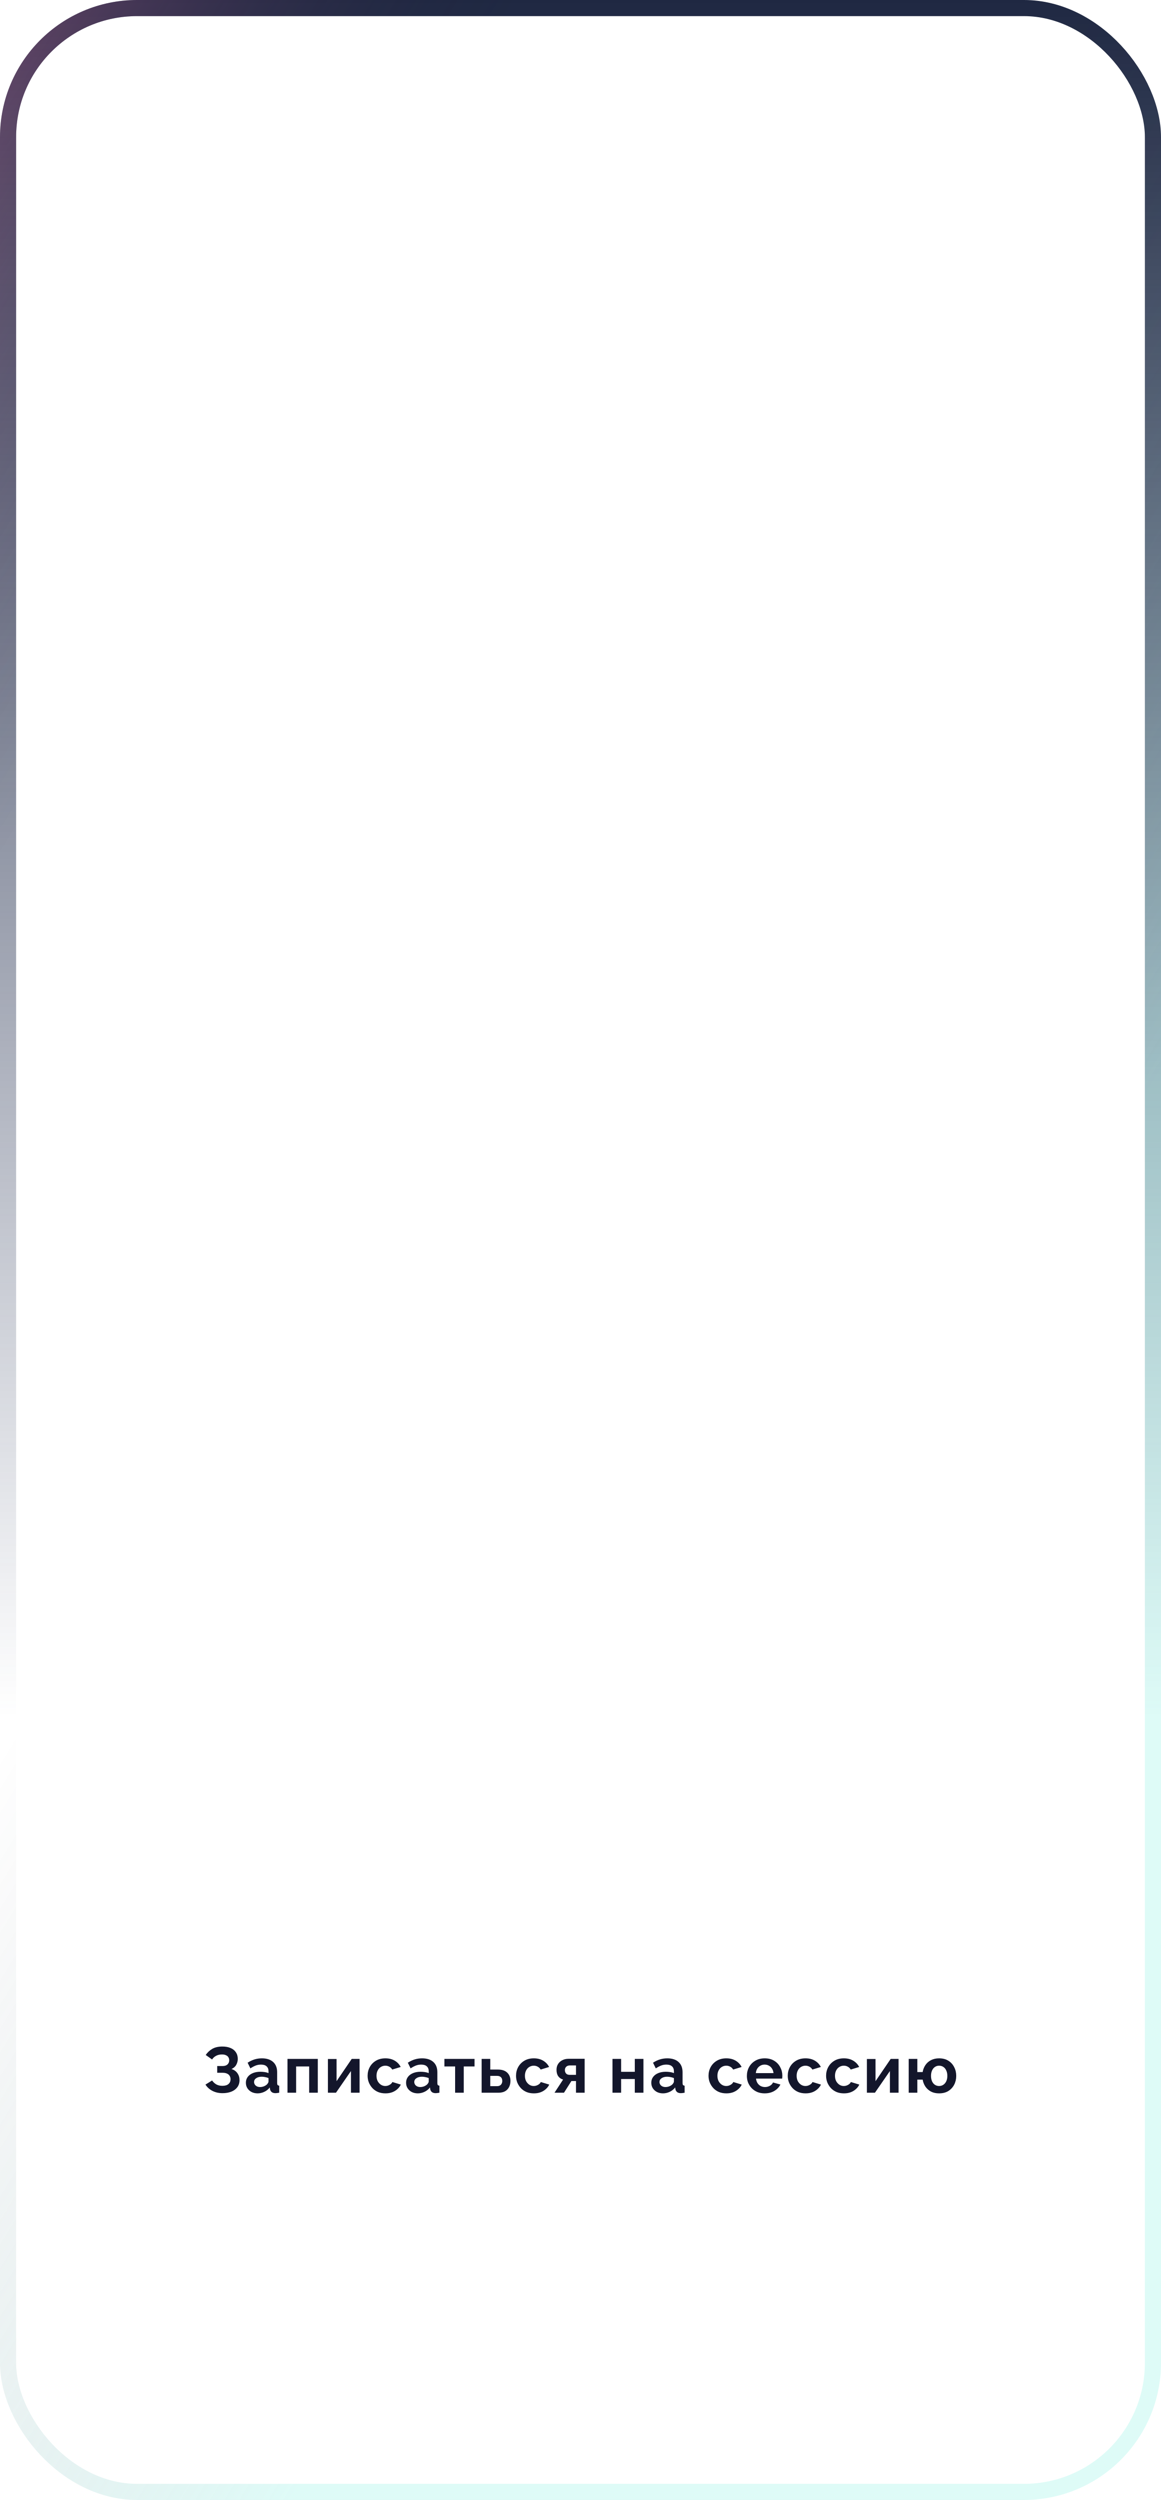
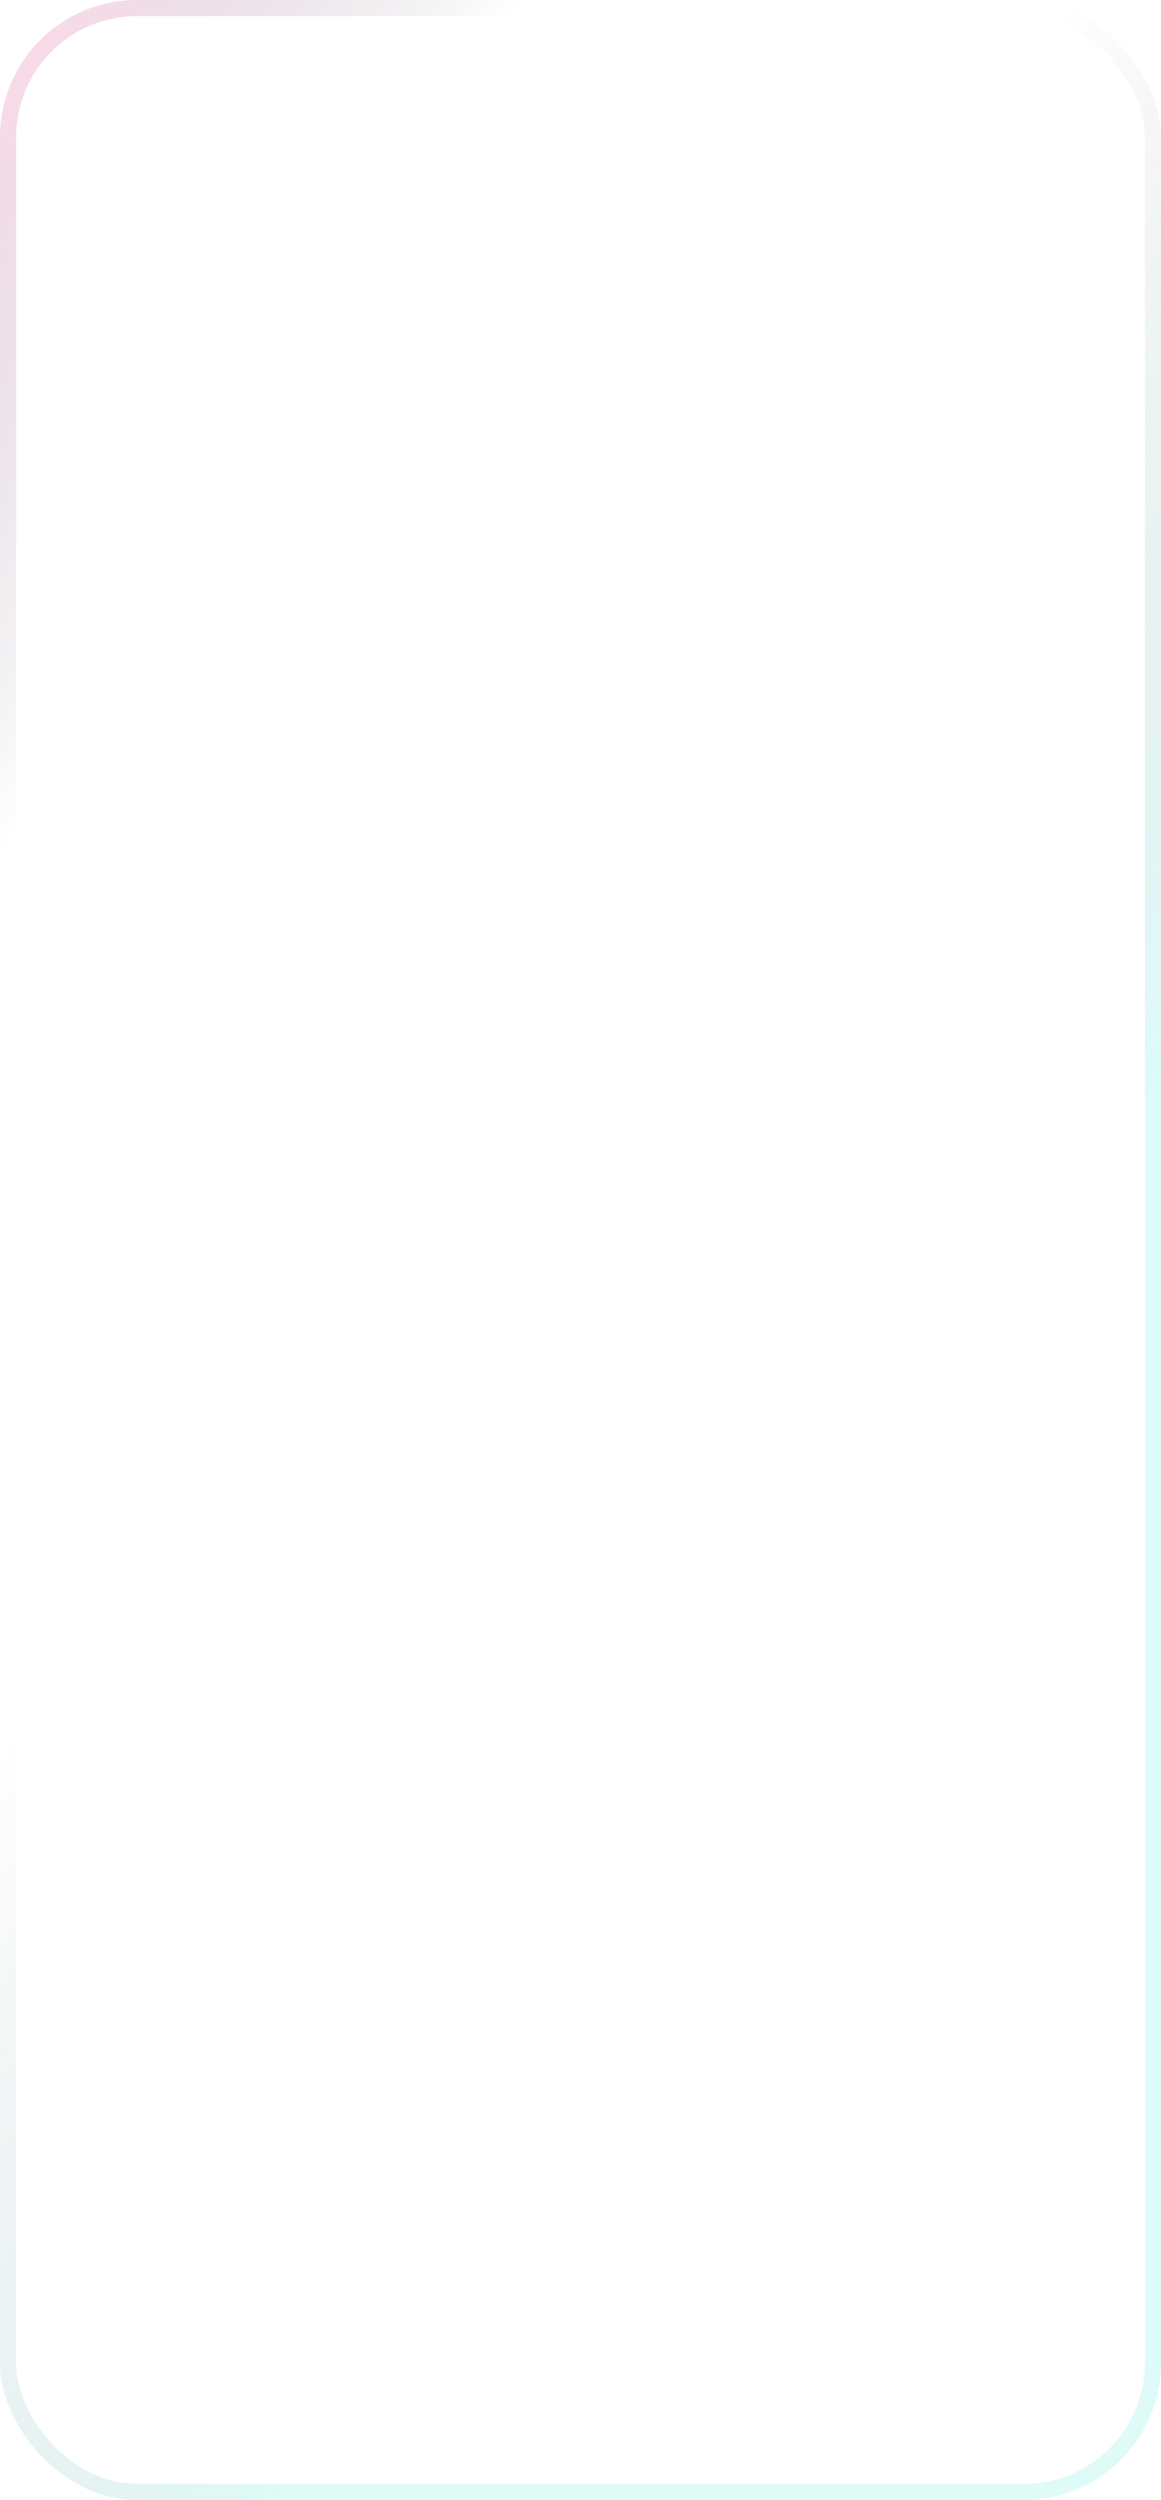
<svg xmlns="http://www.w3.org/2000/svg" width="288" height="620" viewBox="0 0 288 620" fill="none">
-   <rect x="2" y="2" width="284" height="616" rx="32" stroke="url(#paint0_linear_2_8240)" stroke-width="4" />
  <rect x="2" y="2" width="284" height="616" rx="32" stroke="url(#paint1_linear_2_8240)" stroke-width="4" />
-   <path d="M55.208 519.112C54.28 519.112 53.448 518.925 52.712 518.552C51.976 518.179 51.395 517.656 50.968 516.984L52.616 515.96C52.883 516.365 53.229 516.691 53.656 516.936C54.083 517.171 54.584 517.288 55.16 517.288C55.843 517.288 56.349 517.139 56.68 516.84C57.021 516.541 57.192 516.147 57.192 515.656C57.192 515.336 57.117 515.059 56.968 514.824C56.829 514.579 56.616 514.392 56.328 514.264C56.04 514.125 55.677 514.056 55.24 514.056H53.88V512.376H55.256C55.597 512.376 55.885 512.317 56.12 512.2C56.365 512.072 56.547 511.901 56.664 511.688C56.792 511.475 56.856 511.229 56.856 510.952C56.856 510.664 56.787 510.413 56.648 510.2C56.52 509.987 56.323 509.821 56.056 509.704C55.8 509.576 55.469 509.512 55.064 509.512C54.488 509.512 53.992 509.629 53.576 509.864C53.16 510.088 52.84 510.387 52.616 510.76L51.032 509.64C51.459 509.011 52.003 508.504 52.664 508.12C53.336 507.736 54.168 507.544 55.16 507.544C55.949 507.544 56.627 507.667 57.192 507.912C57.757 508.147 58.195 508.493 58.504 508.952C58.824 509.411 58.984 509.965 58.984 510.616C58.984 511.139 58.856 511.629 58.6 512.088C58.355 512.536 57.96 512.883 57.416 513.128C58.056 513.32 58.547 513.661 58.888 514.152C59.24 514.643 59.416 515.213 59.416 515.864C59.416 516.568 59.229 517.165 58.856 517.656C58.493 518.136 57.997 518.499 57.368 518.744C56.739 518.989 56.019 519.112 55.208 519.112ZM60.992 516.52C60.992 515.976 61.141 515.501 61.44 515.096C61.749 514.68 62.176 514.36 62.72 514.136C63.264 513.912 63.888 513.8 64.592 513.8C64.944 513.8 65.301 513.827 65.664 513.88C66.026 513.933 66.341 514.019 66.608 514.136V513.688C66.608 513.155 66.448 512.744 66.128 512.456C65.818 512.168 65.354 512.024 64.736 512.024C64.277 512.024 63.84 512.104 63.424 512.264C63.008 512.424 62.57 512.659 62.112 512.968L61.424 511.56C61.978 511.197 62.544 510.925 63.12 510.744C63.706 510.563 64.32 510.472 64.96 510.472C66.154 510.472 67.082 510.771 67.744 511.368C68.416 511.965 68.752 512.819 68.752 513.928V516.6C68.752 516.824 68.789 516.984 68.864 517.08C68.949 517.176 69.082 517.235 69.264 517.256V519C69.072 519.032 68.896 519.059 68.736 519.08C68.586 519.101 68.458 519.112 68.352 519.112C67.925 519.112 67.6 519.016 67.376 518.824C67.162 518.632 67.029 518.397 66.976 518.12L66.928 517.688C66.565 518.157 66.112 518.52 65.568 518.776C65.024 519.032 64.469 519.16 63.904 519.16C63.349 519.16 62.848 519.048 62.4 518.824C61.962 518.589 61.616 518.275 61.36 517.88C61.114 517.475 60.992 517.021 60.992 516.52ZM66.208 516.952C66.325 516.824 66.421 516.696 66.496 516.568C66.57 516.44 66.608 516.323 66.608 516.216V515.368C66.352 515.261 66.074 515.181 65.776 515.128C65.477 515.064 65.194 515.032 64.928 515.032C64.373 515.032 63.914 515.155 63.552 515.4C63.2 515.635 63.024 515.949 63.024 516.344C63.024 516.557 63.082 516.76 63.2 516.952C63.317 517.144 63.488 517.299 63.712 517.416C63.936 517.533 64.202 517.592 64.512 517.592C64.832 517.592 65.146 517.533 65.456 517.416C65.765 517.288 66.016 517.133 66.208 516.952ZM71.315 519V510.616H78.835V519H76.691V512.488H73.459V519H71.315ZM81.344 519V510.632H83.488V516.136L87.248 510.616H89.2V519H87.056V513.624L83.344 519H81.344ZM95.62 519.16C94.938 519.16 94.324 519.048 93.78 518.824C93.236 518.589 92.772 518.269 92.388 517.864C92.004 517.448 91.706 516.979 91.492 516.456C91.29 515.933 91.188 515.384 91.188 514.808C91.188 514.019 91.364 513.299 91.716 512.648C92.079 511.987 92.591 511.459 93.252 511.064C93.914 510.669 94.698 510.472 95.604 510.472C96.511 510.472 97.29 510.669 97.94 511.064C98.591 511.459 99.076 511.976 99.396 512.616L97.3 513.256C97.119 512.947 96.879 512.712 96.58 512.552C96.282 512.381 95.951 512.296 95.588 512.296C95.183 512.296 94.81 512.403 94.468 512.616C94.138 512.819 93.876 513.112 93.684 513.496C93.492 513.869 93.396 514.307 93.396 514.808C93.396 515.299 93.492 515.736 93.684 516.12C93.887 516.493 94.154 516.792 94.484 517.016C94.815 517.229 95.183 517.336 95.588 517.336C95.844 517.336 96.084 517.293 96.308 517.208C96.543 517.123 96.751 517.005 96.932 516.856C97.114 516.707 97.247 516.536 97.332 516.344L99.428 516.984C99.236 517.4 98.954 517.773 98.58 518.104C98.218 518.435 97.786 518.696 97.284 518.888C96.794 519.069 96.239 519.16 95.62 519.16ZM100.732 516.52C100.732 515.976 100.881 515.501 101.18 515.096C101.489 514.68 101.916 514.36 102.46 514.136C103.004 513.912 103.628 513.8 104.332 513.8C104.684 513.8 105.041 513.827 105.404 513.88C105.766 513.933 106.081 514.019 106.348 514.136V513.688C106.348 513.155 106.188 512.744 105.868 512.456C105.558 512.168 105.094 512.024 104.476 512.024C104.017 512.024 103.58 512.104 103.164 512.264C102.748 512.424 102.31 512.659 101.852 512.968L101.164 511.56C101.718 511.197 102.284 510.925 102.86 510.744C103.446 510.563 104.06 510.472 104.7 510.472C105.894 510.472 106.822 510.771 107.484 511.368C108.156 511.965 108.492 512.819 108.492 513.928V516.6C108.492 516.824 108.529 516.984 108.604 517.08C108.689 517.176 108.822 517.235 109.004 517.256V519C108.812 519.032 108.636 519.059 108.476 519.08C108.326 519.101 108.198 519.112 108.092 519.112C107.665 519.112 107.34 519.016 107.116 518.824C106.902 518.632 106.769 518.397 106.716 518.12L106.668 517.688C106.305 518.157 105.852 518.52 105.308 518.776C104.764 519.032 104.209 519.16 103.644 519.16C103.089 519.16 102.588 519.048 102.14 518.824C101.702 518.589 101.356 518.275 101.1 517.88C100.854 517.475 100.732 517.021 100.732 516.52ZM105.948 516.952C106.065 516.824 106.161 516.696 106.236 516.568C106.31 516.44 106.348 516.323 106.348 516.216V515.368C106.092 515.261 105.814 515.181 105.516 515.128C105.217 515.064 104.934 515.032 104.668 515.032C104.113 515.032 103.654 515.155 103.292 515.4C102.94 515.635 102.764 515.949 102.764 516.344C102.764 516.557 102.822 516.76 102.94 516.952C103.057 517.144 103.228 517.299 103.452 517.416C103.676 517.533 103.942 517.592 104.252 517.592C104.572 517.592 104.886 517.533 105.196 517.416C105.505 517.288 105.756 517.133 105.948 516.952ZM112.897 519V512.488H110.241V510.616H117.713V512.488H115.041V519H112.897ZM119.474 519V510.616H121.618V513.256H123.522C124.525 513.256 125.293 513.512 125.826 514.024C126.36 514.536 126.626 515.213 126.626 516.056C126.626 516.621 126.514 517.128 126.29 517.576C126.066 518.024 125.736 518.376 125.298 518.632C124.861 518.877 124.317 519 123.666 519H119.474ZM121.618 517.368H123.33C123.618 517.368 123.853 517.309 124.034 517.192C124.226 517.075 124.365 516.92 124.45 516.728C124.546 516.536 124.594 516.317 124.594 516.072C124.594 515.837 124.552 515.629 124.466 515.448C124.381 515.256 124.242 515.107 124.05 515C123.869 514.883 123.624 514.824 123.314 514.824H121.618V517.368ZM132.438 519.16C131.756 519.16 131.142 519.048 130.598 518.824C130.054 518.589 129.59 518.269 129.206 517.864C128.822 517.448 128.524 516.979 128.31 516.456C128.108 515.933 128.006 515.384 128.006 514.808C128.006 514.019 128.182 513.299 128.534 512.648C128.897 511.987 129.409 511.459 130.07 511.064C130.732 510.669 131.516 510.472 132.422 510.472C133.329 510.472 134.108 510.669 134.758 511.064C135.409 511.459 135.894 511.976 136.214 512.616L134.118 513.256C133.937 512.947 133.697 512.712 133.398 512.552C133.1 512.381 132.769 512.296 132.406 512.296C132.001 512.296 131.628 512.403 131.286 512.616C130.956 512.819 130.694 513.112 130.502 513.496C130.31 513.869 130.214 514.307 130.214 514.808C130.214 515.299 130.31 515.736 130.502 516.12C130.705 516.493 130.972 516.792 131.302 517.016C131.633 517.229 132.001 517.336 132.406 517.336C132.662 517.336 132.902 517.293 133.126 517.208C133.361 517.123 133.569 517.005 133.75 516.856C133.932 516.707 134.065 516.536 134.15 516.344L136.246 516.984C136.054 517.4 135.772 517.773 135.398 518.104C135.036 518.435 134.604 518.696 134.102 518.888C133.612 519.069 133.057 519.16 132.438 519.16ZM137.553 519L139.681 515.736C139.179 515.597 138.779 515.325 138.481 514.92C138.193 514.515 138.049 513.981 138.049 513.32C138.049 512.765 138.177 512.285 138.433 511.88C138.689 511.475 139.041 511.16 139.489 510.936C139.937 510.701 140.454 510.584 141.041 510.584H145.025V519H142.881V516.104H141.745L139.905 519H137.553ZM141.297 514.568H142.881V512.232H141.377C140.993 512.232 140.689 512.339 140.465 512.552C140.241 512.765 140.129 513.043 140.129 513.384C140.129 513.725 140.225 514.008 140.417 514.232C140.619 514.456 140.913 514.568 141.297 514.568ZM151.933 519V510.616H154.077V513.816H157.469V510.616H159.613V519H157.469V515.608H154.077V519H151.933ZM161.558 516.52C161.558 515.976 161.707 515.501 162.006 515.096C162.315 514.68 162.742 514.36 163.286 514.136C163.83 513.912 164.454 513.8 165.158 513.8C165.51 513.8 165.867 513.827 166.23 513.88C166.592 513.933 166.907 514.019 167.174 514.136V513.688C167.174 513.155 167.014 512.744 166.694 512.456C166.384 512.168 165.92 512.024 165.302 512.024C164.843 512.024 164.406 512.104 163.99 512.264C163.574 512.424 163.136 512.659 162.678 512.968L161.99 511.56C162.544 511.197 163.11 510.925 163.686 510.744C164.272 510.563 164.886 510.472 165.526 510.472C166.72 510.472 167.648 510.771 168.31 511.368C168.982 511.965 169.318 512.819 169.318 513.928V516.6C169.318 516.824 169.355 516.984 169.43 517.08C169.515 517.176 169.648 517.235 169.83 517.256V519C169.638 519.032 169.462 519.059 169.302 519.08C169.152 519.101 169.024 519.112 168.918 519.112C168.491 519.112 168.166 519.016 167.942 518.824C167.728 518.632 167.595 518.397 167.542 518.12L167.494 517.688C167.131 518.157 166.678 518.52 166.134 518.776C165.59 519.032 165.035 519.16 164.47 519.16C163.915 519.16 163.414 519.048 162.966 518.824C162.528 518.589 162.182 518.275 161.926 517.88C161.68 517.475 161.558 517.021 161.558 516.52ZM166.774 516.952C166.891 516.824 166.987 516.696 167.062 516.568C167.136 516.44 167.174 516.323 167.174 516.216V515.368C166.918 515.261 166.64 515.181 166.342 515.128C166.043 515.064 165.76 515.032 165.494 515.032C164.939 515.032 164.48 515.155 164.118 515.4C163.766 515.635 163.59 515.949 163.59 516.344C163.59 516.557 163.648 516.76 163.766 516.952C163.883 517.144 164.054 517.299 164.278 517.416C164.502 517.533 164.768 517.592 165.078 517.592C165.398 517.592 165.712 517.533 166.022 517.416C166.331 517.288 166.582 517.133 166.774 516.952ZM180.189 519.16C179.506 519.16 178.893 519.048 178.349 518.824C177.805 518.589 177.341 518.269 176.957 517.864C176.573 517.448 176.274 516.979 176.061 516.456C175.858 515.933 175.757 515.384 175.757 514.808C175.757 514.019 175.933 513.299 176.285 512.648C176.648 511.987 177.16 511.459 177.821 511.064C178.482 510.669 179.266 510.472 180.173 510.472C181.08 510.472 181.858 510.669 182.509 511.064C183.16 511.459 183.645 511.976 183.965 512.616L181.869 513.256C181.688 512.947 181.448 512.712 181.149 512.552C180.85 512.381 180.52 512.296 180.157 512.296C179.752 512.296 179.378 512.403 179.037 512.616C178.706 512.819 178.445 513.112 178.253 513.496C178.061 513.869 177.965 514.307 177.965 514.808C177.965 515.299 178.061 515.736 178.253 516.12C178.456 516.493 178.722 516.792 179.053 517.016C179.384 517.229 179.752 517.336 180.157 517.336C180.413 517.336 180.653 517.293 180.877 517.208C181.112 517.123 181.32 517.005 181.501 516.856C181.682 516.707 181.816 516.536 181.901 516.344L183.997 516.984C183.805 517.4 183.522 517.773 183.149 518.104C182.786 518.435 182.354 518.696 181.853 518.888C181.362 519.069 180.808 519.16 180.189 519.16ZM189.686 519.16C189.014 519.16 188.406 519.048 187.862 518.824C187.318 518.589 186.854 518.275 186.47 517.88C186.086 517.475 185.788 517.016 185.574 516.504C185.372 515.981 185.27 515.432 185.27 514.856C185.27 514.056 185.446 513.325 185.798 512.664C186.161 512.003 186.673 511.475 187.334 511.08C188.006 510.675 188.796 510.472 189.702 510.472C190.62 510.472 191.404 510.675 192.054 511.08C192.705 511.475 193.201 512.003 193.542 512.664C193.894 513.315 194.07 514.019 194.07 514.776C194.07 514.904 194.065 515.037 194.054 515.176C194.044 515.304 194.033 515.411 194.022 515.496H187.542C187.585 515.923 187.708 516.296 187.91 516.616C188.124 516.936 188.39 517.181 188.71 517.352C189.041 517.512 189.393 517.592 189.766 517.592C190.193 517.592 190.593 517.491 190.966 517.288C191.35 517.075 191.612 516.797 191.75 516.456L193.59 516.968C193.388 517.395 193.094 517.773 192.71 518.104C192.337 518.435 191.894 518.696 191.382 518.888C190.87 519.069 190.305 519.16 189.686 519.16ZM187.494 514.136H191.878C191.836 513.709 191.713 513.341 191.51 513.032C191.318 512.712 191.062 512.467 190.742 512.296C190.422 512.115 190.065 512.024 189.67 512.024C189.286 512.024 188.934 512.115 188.614 512.296C188.305 512.467 188.049 512.712 187.846 513.032C187.654 513.341 187.537 513.709 187.494 514.136ZM199.84 519.16C199.158 519.16 198.544 519.048 198 518.824C197.456 518.589 196.992 518.269 196.608 517.864C196.224 517.448 195.926 516.979 195.712 516.456C195.51 515.933 195.408 515.384 195.408 514.808C195.408 514.019 195.584 513.299 195.936 512.648C196.299 511.987 196.811 511.459 197.472 511.064C198.134 510.669 198.918 510.472 199.824 510.472C200.731 510.472 201.51 510.669 202.16 511.064C202.811 511.459 203.296 511.976 203.616 512.616L201.52 513.256C201.339 512.947 201.099 512.712 200.8 512.552C200.502 512.381 200.171 512.296 199.808 512.296C199.403 512.296 199.03 512.403 198.688 512.616C198.358 512.819 198.096 513.112 197.904 513.496C197.712 513.869 197.616 514.307 197.616 514.808C197.616 515.299 197.712 515.736 197.904 516.12C198.107 516.493 198.374 516.792 198.704 517.016C199.035 517.229 199.403 517.336 199.808 517.336C200.064 517.336 200.304 517.293 200.528 517.208C200.763 517.123 200.971 517.005 201.152 516.856C201.334 516.707 201.467 516.536 201.552 516.344L203.648 516.984C203.456 517.4 203.174 517.773 202.8 518.104C202.438 518.435 202.006 518.696 201.504 518.888C201.014 519.069 200.459 519.16 199.84 519.16ZM209.353 519.16C208.671 519.16 208.057 519.048 207.513 518.824C206.969 518.589 206.505 518.269 206.121 517.864C205.737 517.448 205.439 516.979 205.225 516.456C205.023 515.933 204.921 515.384 204.921 514.808C204.921 514.019 205.097 513.299 205.449 512.648C205.812 511.987 206.324 511.459 206.985 511.064C207.647 510.669 208.431 510.472 209.337 510.472C210.244 510.472 211.023 510.669 211.673 511.064C212.324 511.459 212.809 511.976 213.129 512.616L211.033 513.256C210.852 512.947 210.612 512.712 210.313 512.552C210.015 512.381 209.684 512.296 209.321 512.296C208.916 512.296 208.543 512.403 208.201 512.616C207.871 512.819 207.609 513.112 207.417 513.496C207.225 513.869 207.129 514.307 207.129 514.808C207.129 515.299 207.225 515.736 207.417 516.12C207.62 516.493 207.887 516.792 208.217 517.016C208.548 517.229 208.916 517.336 209.321 517.336C209.577 517.336 209.817 517.293 210.041 517.208C210.276 517.123 210.484 517.005 210.665 516.856C210.847 516.707 210.98 516.536 211.065 516.344L213.161 516.984C212.969 517.4 212.687 517.773 212.313 518.104C211.951 518.435 211.519 518.696 211.017 518.888C210.527 519.069 209.972 519.16 209.353 519.16ZM215.041 519V510.632H217.185V516.136L220.945 510.616H222.897V519H220.753V513.624L217.041 519H215.041ZM232.949 519.16C232.192 519.16 231.531 519.016 230.965 518.728C230.4 518.429 229.936 518.024 229.573 517.512C229.221 516.989 228.987 516.403 228.869 515.752H227.557V519H225.413V510.616H227.557V513.88H228.869C228.987 513.219 229.221 512.632 229.573 512.12C229.936 511.597 230.405 511.192 230.981 510.904C231.557 510.616 232.213 510.472 232.949 510.472C233.856 510.472 234.624 510.669 235.253 511.064C235.883 511.459 236.363 511.987 236.693 512.648C237.035 513.299 237.205 514.024 237.205 514.824C237.205 515.624 237.035 516.355 236.693 517.016C236.352 517.667 235.867 518.189 235.237 518.584C234.608 518.968 233.845 519.16 232.949 519.16ZM232.949 517.336C233.355 517.336 233.712 517.229 234.021 517.016C234.331 516.803 234.571 516.509 234.741 516.136C234.912 515.763 234.997 515.325 234.997 514.824C234.997 514.301 234.907 513.853 234.725 513.48C234.555 513.096 234.315 512.803 234.005 512.6C233.696 512.397 233.344 512.296 232.949 512.296C232.565 512.296 232.219 512.403 231.909 512.616C231.611 512.819 231.376 513.112 231.205 513.496C231.035 513.869 230.949 514.312 230.949 514.824C230.949 515.336 231.035 515.784 231.205 516.168C231.376 516.541 231.611 516.829 231.909 517.032C232.219 517.235 232.565 517.336 232.949 517.336Z" fill="#13162B" />
  <defs>
    <linearGradient id="paint0_linear_2_8240" x1="144" y1="0" x2="144" y2="620" gradientUnits="userSpaceOnUse">
      <stop stop-color="#1F2842" />
      <stop offset="0.687" stop-color="#323F61" stop-opacity="0" />
    </linearGradient>
    <linearGradient id="paint1_linear_2_8240" x1="0" y1="0" x2="328.061" y2="200.016" gradientUnits="userSpaceOnUse">
      <stop stop-color="#FF81B8" stop-opacity="0.3" />
      <stop offset="0.288" stop-color="#13162B" stop-opacity="0" />
      <stop offset="0.589" stop-color="#13162B" stop-opacity="0" />
      <stop offset="1" stop-color="#5AEAD9" stop-opacity="0.2" />
    </linearGradient>
  </defs>
</svg>